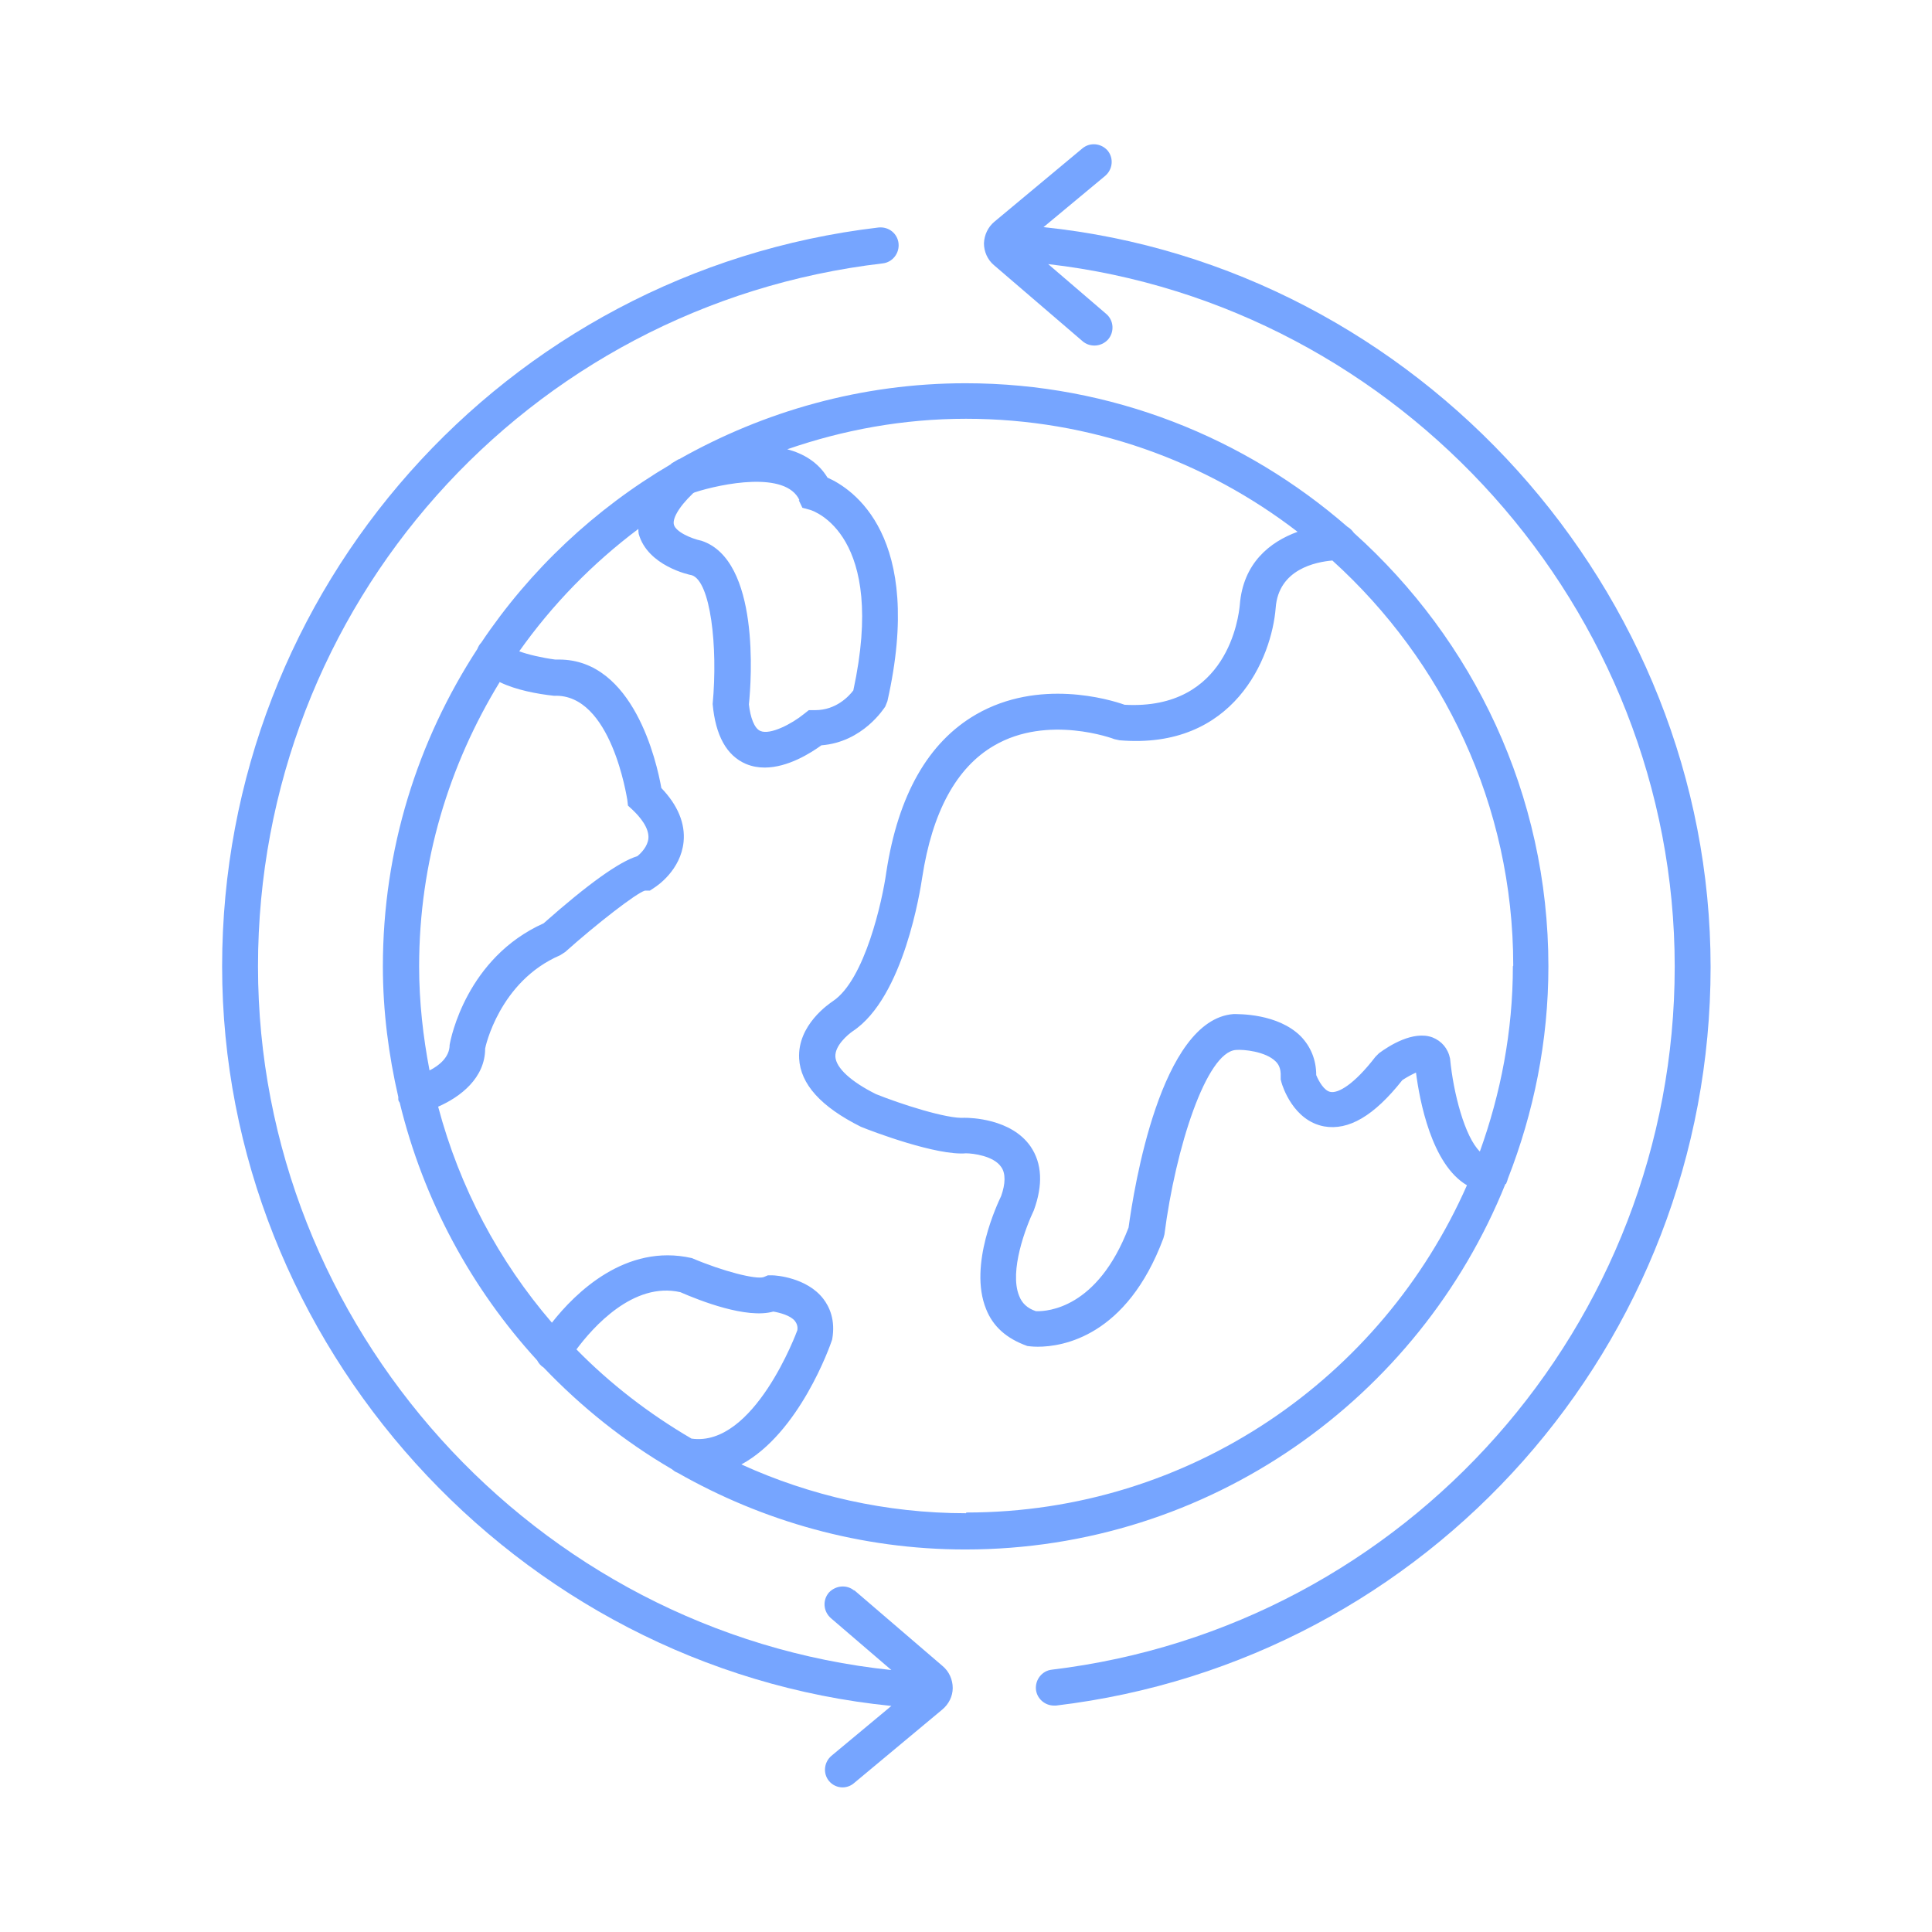
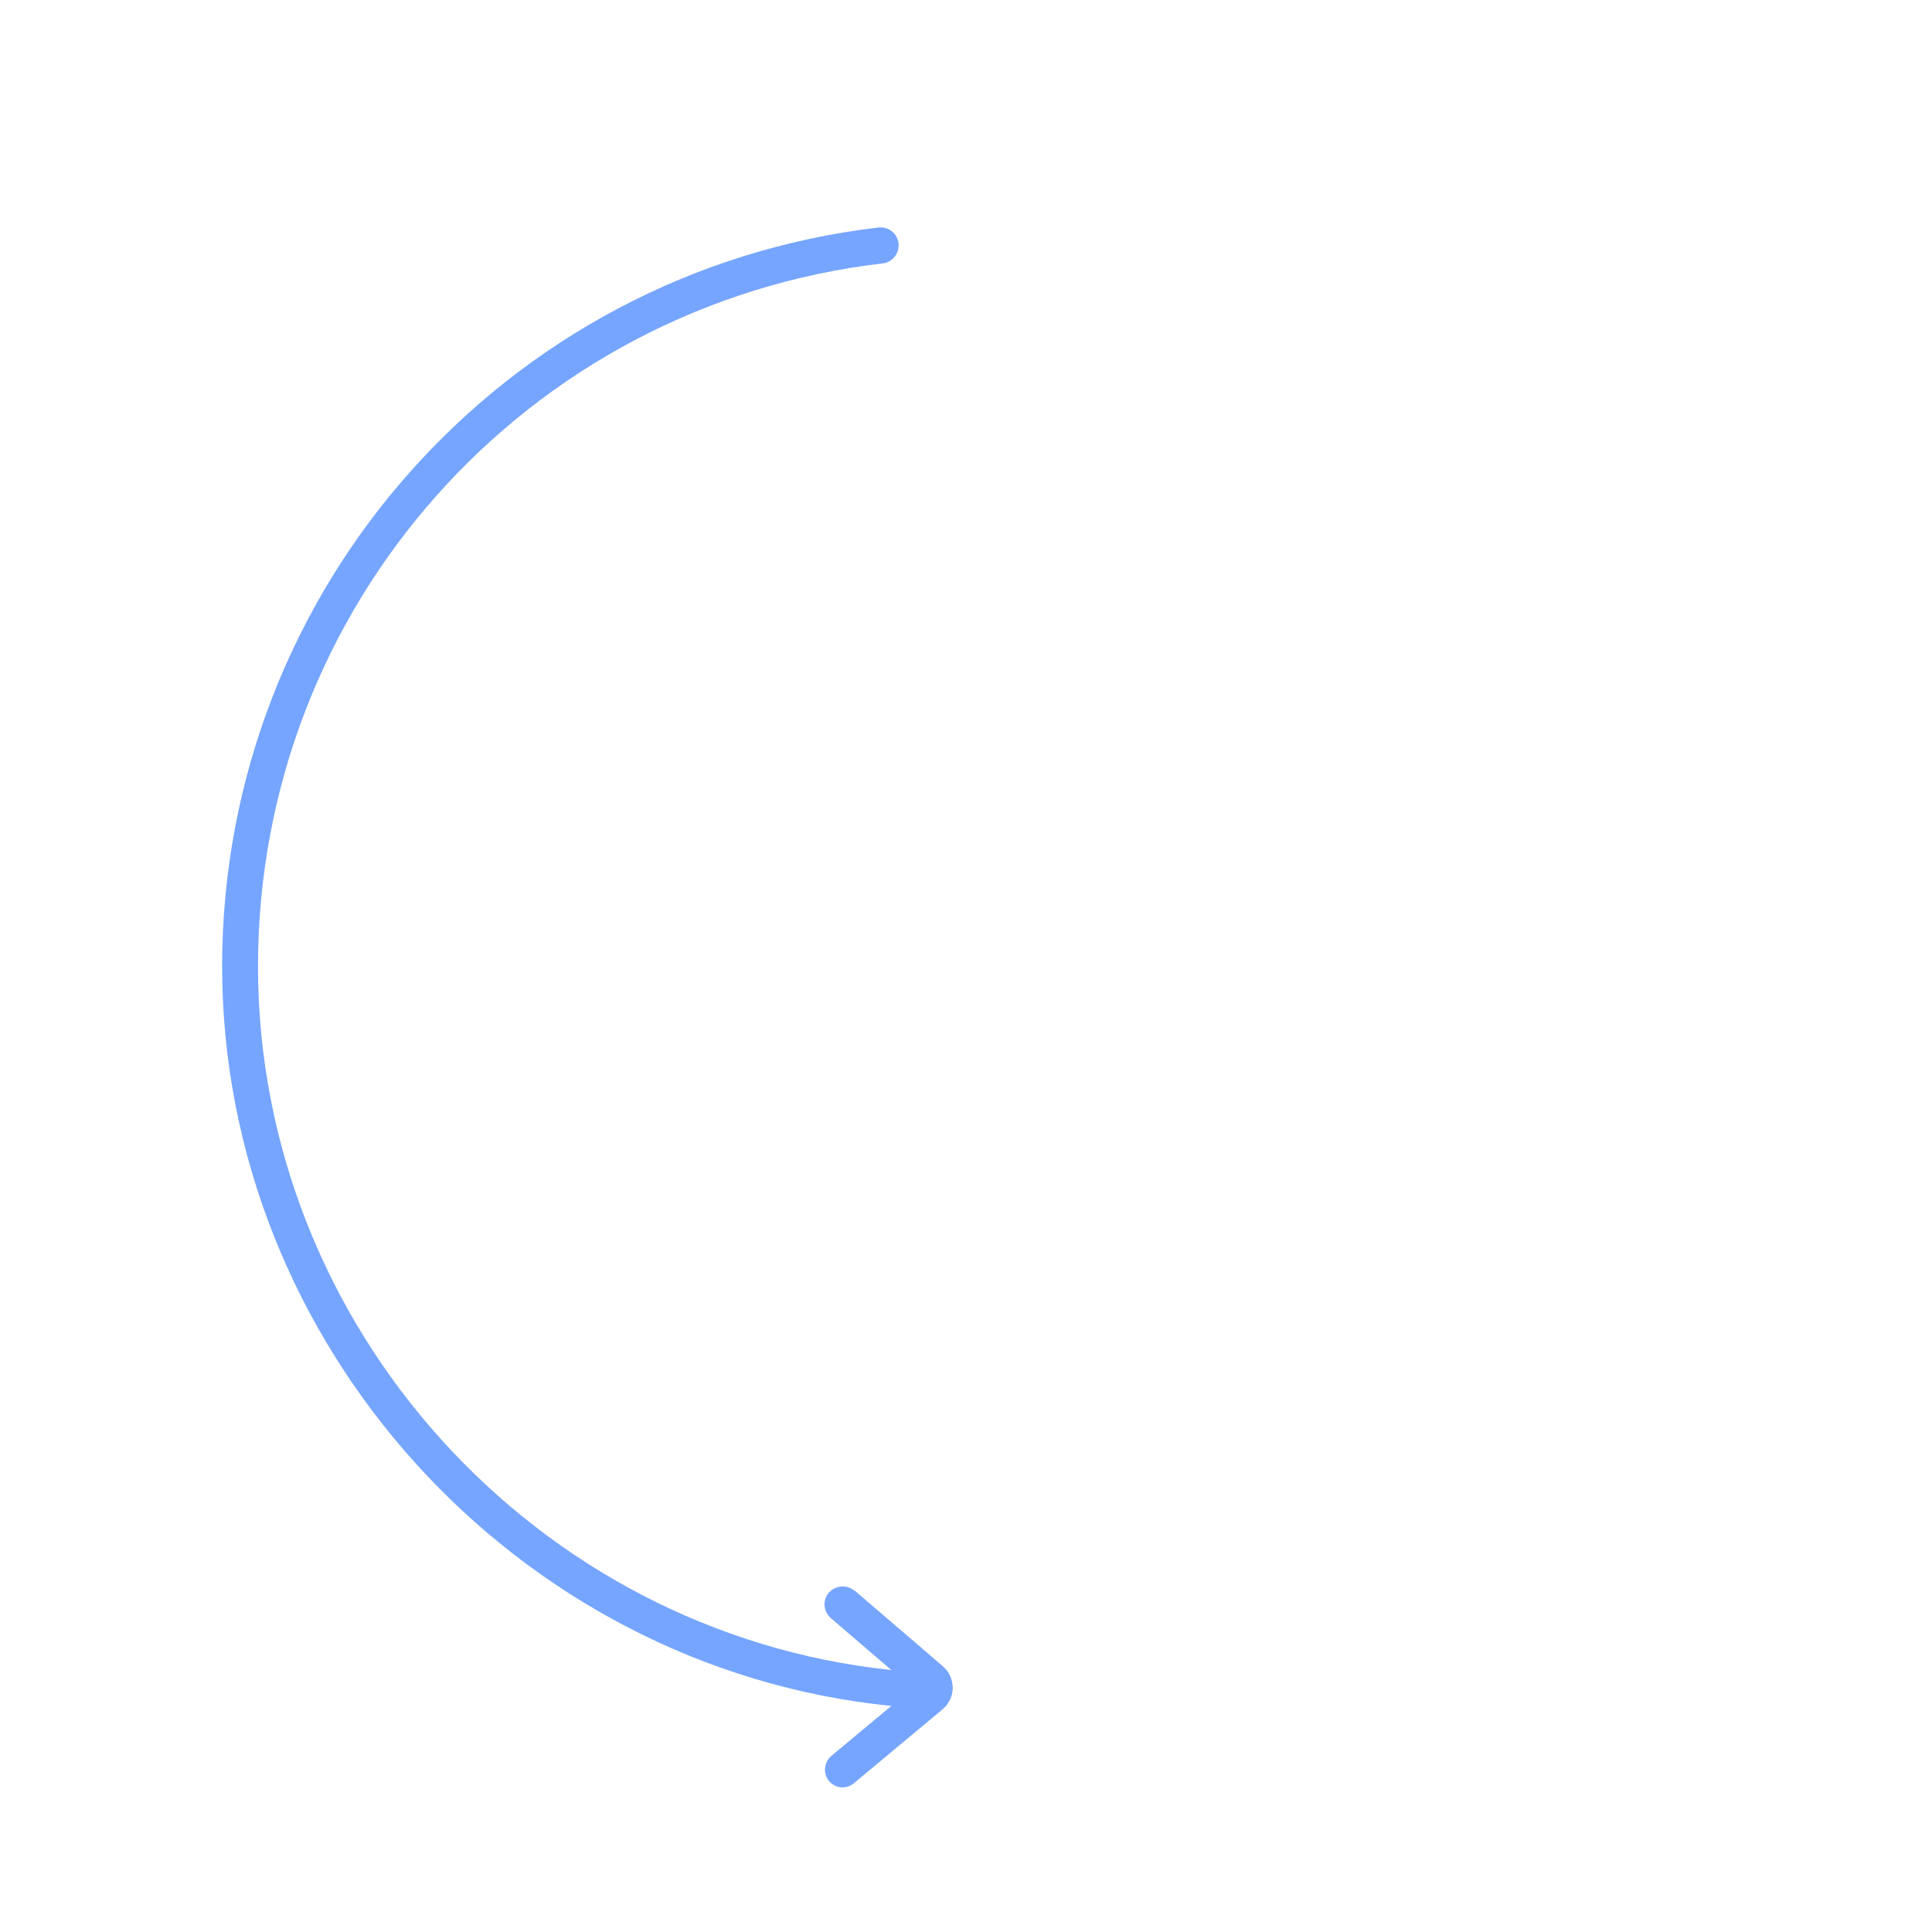
<svg xmlns="http://www.w3.org/2000/svg" id="Layer_1" data-name="Layer 1" viewBox="0 0 53.84 53.84">
  <defs>
    <style>
      .cls-1 {
        fill: #76a5ff;
      }
    </style>
  </defs>
-   <path class="cls-1" d="M41.97,32.99s.04-.09.05-.14c.72-1.84,1.13-3.83,1.13-5.92,0-4.8-2.1-9.1-5.42-12.08-.05-.07-.11-.13-.18-.17-2.85-2.48-6.57-4-10.64-4-2.9,0-5.62.78-7.99,2.12-.01,0-.03,0-.03.01l-.17.1s-.02.02-.03.03c-2.11,1.24-3.92,2.94-5.28,4.97-.05.05-.08.11-.11.18-1.66,2.55-2.63,5.58-2.63,8.84,0,1.25.16,2.47.43,3.64,0,.02,0,.04,0,.07,0,.03.02.06.04.09.66,2.72,2,5.18,3.83,7.18.04.08.1.15.18.2,0,0,0,0,0,0,1.05,1.1,2.25,2.06,3.57,2.83.05.04.1.08.16.1,2.37,1.35,5.11,2.14,8.02,2.14,6.81,0,12.65-4.22,15.05-10.18ZM42.16,26.93c0,1.81-.34,3.55-.92,5.16-.42-.41-.74-1.63-.83-2.59-.06-.29-.24-.49-.49-.59-.54-.2-1.22.24-1.49.44l-.1.1c-.6.78-1.04,1.02-1.25.98-.18-.03-.33-.3-.4-.47,0-.42-.15-.79-.43-1.08-.64-.64-1.73-.62-1.88-.62-2.03.16-2.77,4.86-2.92,5.95-.87,2.27-2.28,2.33-2.54,2.33-.03,0-.04,0-.04,0-.24-.08-.39-.22-.47-.43-.28-.69.19-1.92.41-2.38.26-.71.23-1.31-.09-1.78-.54-.78-1.68-.8-1.84-.8-.48.04-1.8-.39-2.47-.66-.7-.35-1.11-.73-1.13-1.04-.02-.31.35-.62.48-.71,1.43-.94,1.89-3.96,1.94-4.29.28-1.82.95-3.06,2-3.67,1.5-.88,3.34-.19,3.36-.18l.14.03c3.19.27,4.24-2.3,4.35-3.69.08-1.08,1.12-1.28,1.58-1.32,3.08,2.79,5.04,6.81,5.04,11.29ZM22.26,13.94l.1.21.22.06c.09.03,2.14.69,1.2,5.03-.12.16-.48.55-1.06.55h-.18s-.14.11-.14.11c-.33.27-.94.59-1.21.47-.17-.07-.28-.38-.32-.74.07-.67.31-4.02-1.32-4.56-.29-.06-.72-.25-.77-.45-.04-.14.09-.45.54-.88.01,0,.02-.01.04-.02.75-.24,2.54-.61,2.92.22ZM13.93,19.01c.45.22,1.05.33,1.51.38,1.6-.07,2.03,2.86,2.04,2.89l.02.17.13.12c.21.2.46.5.44.79-.02.23-.21.42-.31.5-.5.15-1.38.78-2.61,1.87-2.14.96-2.59,3.2-2.62,3.39,0,.33-.28.57-.56.71-.18-.94-.29-1.91-.29-2.9,0-2.91.83-5.61,2.25-7.93ZM16.06,37.61c.46-.62,1.59-1.9,2.9-1.6.55.24,1.85.75,2.59.54.18.03.48.11.6.26.04.05.09.14.07.26-.01.03-1.2,3.27-2.95,3.02-1.18-.69-2.26-1.52-3.21-2.49ZM26.92,42.17c-2.23,0-4.35-.49-6.26-1.36,1.61-.87,2.47-3.29,2.53-3.48.1-.55-.08-.92-.25-1.14-.46-.59-1.32-.65-1.42-.65h-.12s-.12.05-.12.05c-.22.07-1.13-.16-2-.53-1.84-.42-3.25.97-3.9,1.8-1.48-1.72-2.57-3.76-3.17-6.02.62-.27,1.31-.8,1.31-1.62,0-.02.39-1.87,2.09-2.6l.14-.09c.86-.77,1.98-1.64,2.22-1.71h.14l.12-.08c.08-.05.74-.49.82-1.28.05-.51-.16-1.02-.62-1.5-.13-.74-.78-3.58-2.85-3.58-.04,0-.07,0-.11,0-.37-.05-.76-.14-1-.23.92-1.3,2.04-2.45,3.32-3.41,0,.05,0,.09.01.14.25.89,1.41,1.14,1.48,1.15.52.17.73,1.98.58,3.59.08.88.39,1.44.93,1.67.17.07.34.1.52.1.65,0,1.29-.41,1.58-.62,1.16-.09,1.75-1.04,1.78-1.08l.06-.15c1.04-4.61-.97-5.92-1.67-6.23-.26-.43-.67-.67-1.12-.79,1.56-.54,3.23-.85,4.98-.85,3.48,0,6.68,1.18,9.24,3.15-.77.28-1.52.87-1.61,2.04-.03.31-.33,2.94-3.21,2.78-.42-.15-2.39-.74-4.14.27-1.33.77-2.17,2.24-2.5,4.39-.11.8-.6,3.01-1.49,3.6-.1.07-.99.66-.94,1.6.04.71.6,1.34,1.72,1.9.34.14,2.12.81,2.93.74.19,0,.77.07.98.38.13.18.12.47,0,.81-.09.19-.92,1.92-.42,3.15.19.48.56.82,1.15,1.03.02,0,.12.02.29.02.7,0,2.48-.29,3.5-3.02l.03-.11c.31-2.42,1.17-5.08,1.99-5.14.21-.02.83.04,1.11.32.07.07.15.18.14.42v.08s.02.08.02.08c.03.11.33,1.07,1.19,1.23.68.12,1.39-.29,2.18-1.29.12-.08.27-.16.38-.21.1.77.43,2.56,1.42,3.14-2.36,5.36-7.72,9.12-13.95,9.12Z" />
-   <path class="cls-1" d="M29.08,6.33l1.72-1.43c.21-.18.24-.49.07-.7-.18-.21-.49-.24-.7-.07l-2.46,2.05c-.18.15-.28.37-.29.6,0,.23.1.46.28.61l2.47,2.12c.09.08.21.12.33.12.14,0,.28-.06.38-.17.18-.21.16-.53-.05-.71l-1.62-1.39c9.83,1.13,17.46,9.62,17.46,19.58s-7.46,18.4-17.36,19.59c-.27.03-.47.28-.44.56.03.25.25.44.5.44.02,0,.04,0,.06,0,10.4-1.24,18.24-10.09,18.24-20.58S39.51,7.41,29.08,6.33Z" />
-   <path class="cls-1" d="M23.81,44.33c-.21-.18-.52-.15-.71.05-.18.21-.16.52.05.71l1.69,1.45c-9.93-1.04-17.65-9.57-17.65-19.61S14.67,8.5,24.6,7.34c.27-.03.47-.28.44-.56-.03-.27-.27-.47-.56-.44C14.05,7.57,6.19,16.42,6.19,26.93s8.17,19.56,18.65,20.61l-1.67,1.39c-.21.18-.24.49-.07.7.1.12.24.18.38.18.11,0,.23-.04.32-.12l2.46-2.05c.18-.15.29-.37.29-.6s-.1-.46-.28-.61l-2.47-2.12Z" />
+   <path class="cls-1" d="M23.81,44.33c-.21-.18-.52-.15-.71.05-.18.21-.16.52.05.71l1.69,1.45c-9.93-1.04-17.65-9.57-17.65-19.61S14.67,8.5,24.6,7.34c.27-.03.47-.28.44-.56-.03-.27-.27-.47-.56-.44C14.05,7.57,6.19,16.42,6.19,26.93s8.17,19.56,18.65,20.61l-1.67,1.39c-.21.18-.24.49-.07.7.1.12.24.18.38.18.11,0,.23-.04.32-.12l2.46-2.05c.18-.15.29-.37.29-.6s-.1-.46-.28-.61l-2.47-2.12" />
</svg>